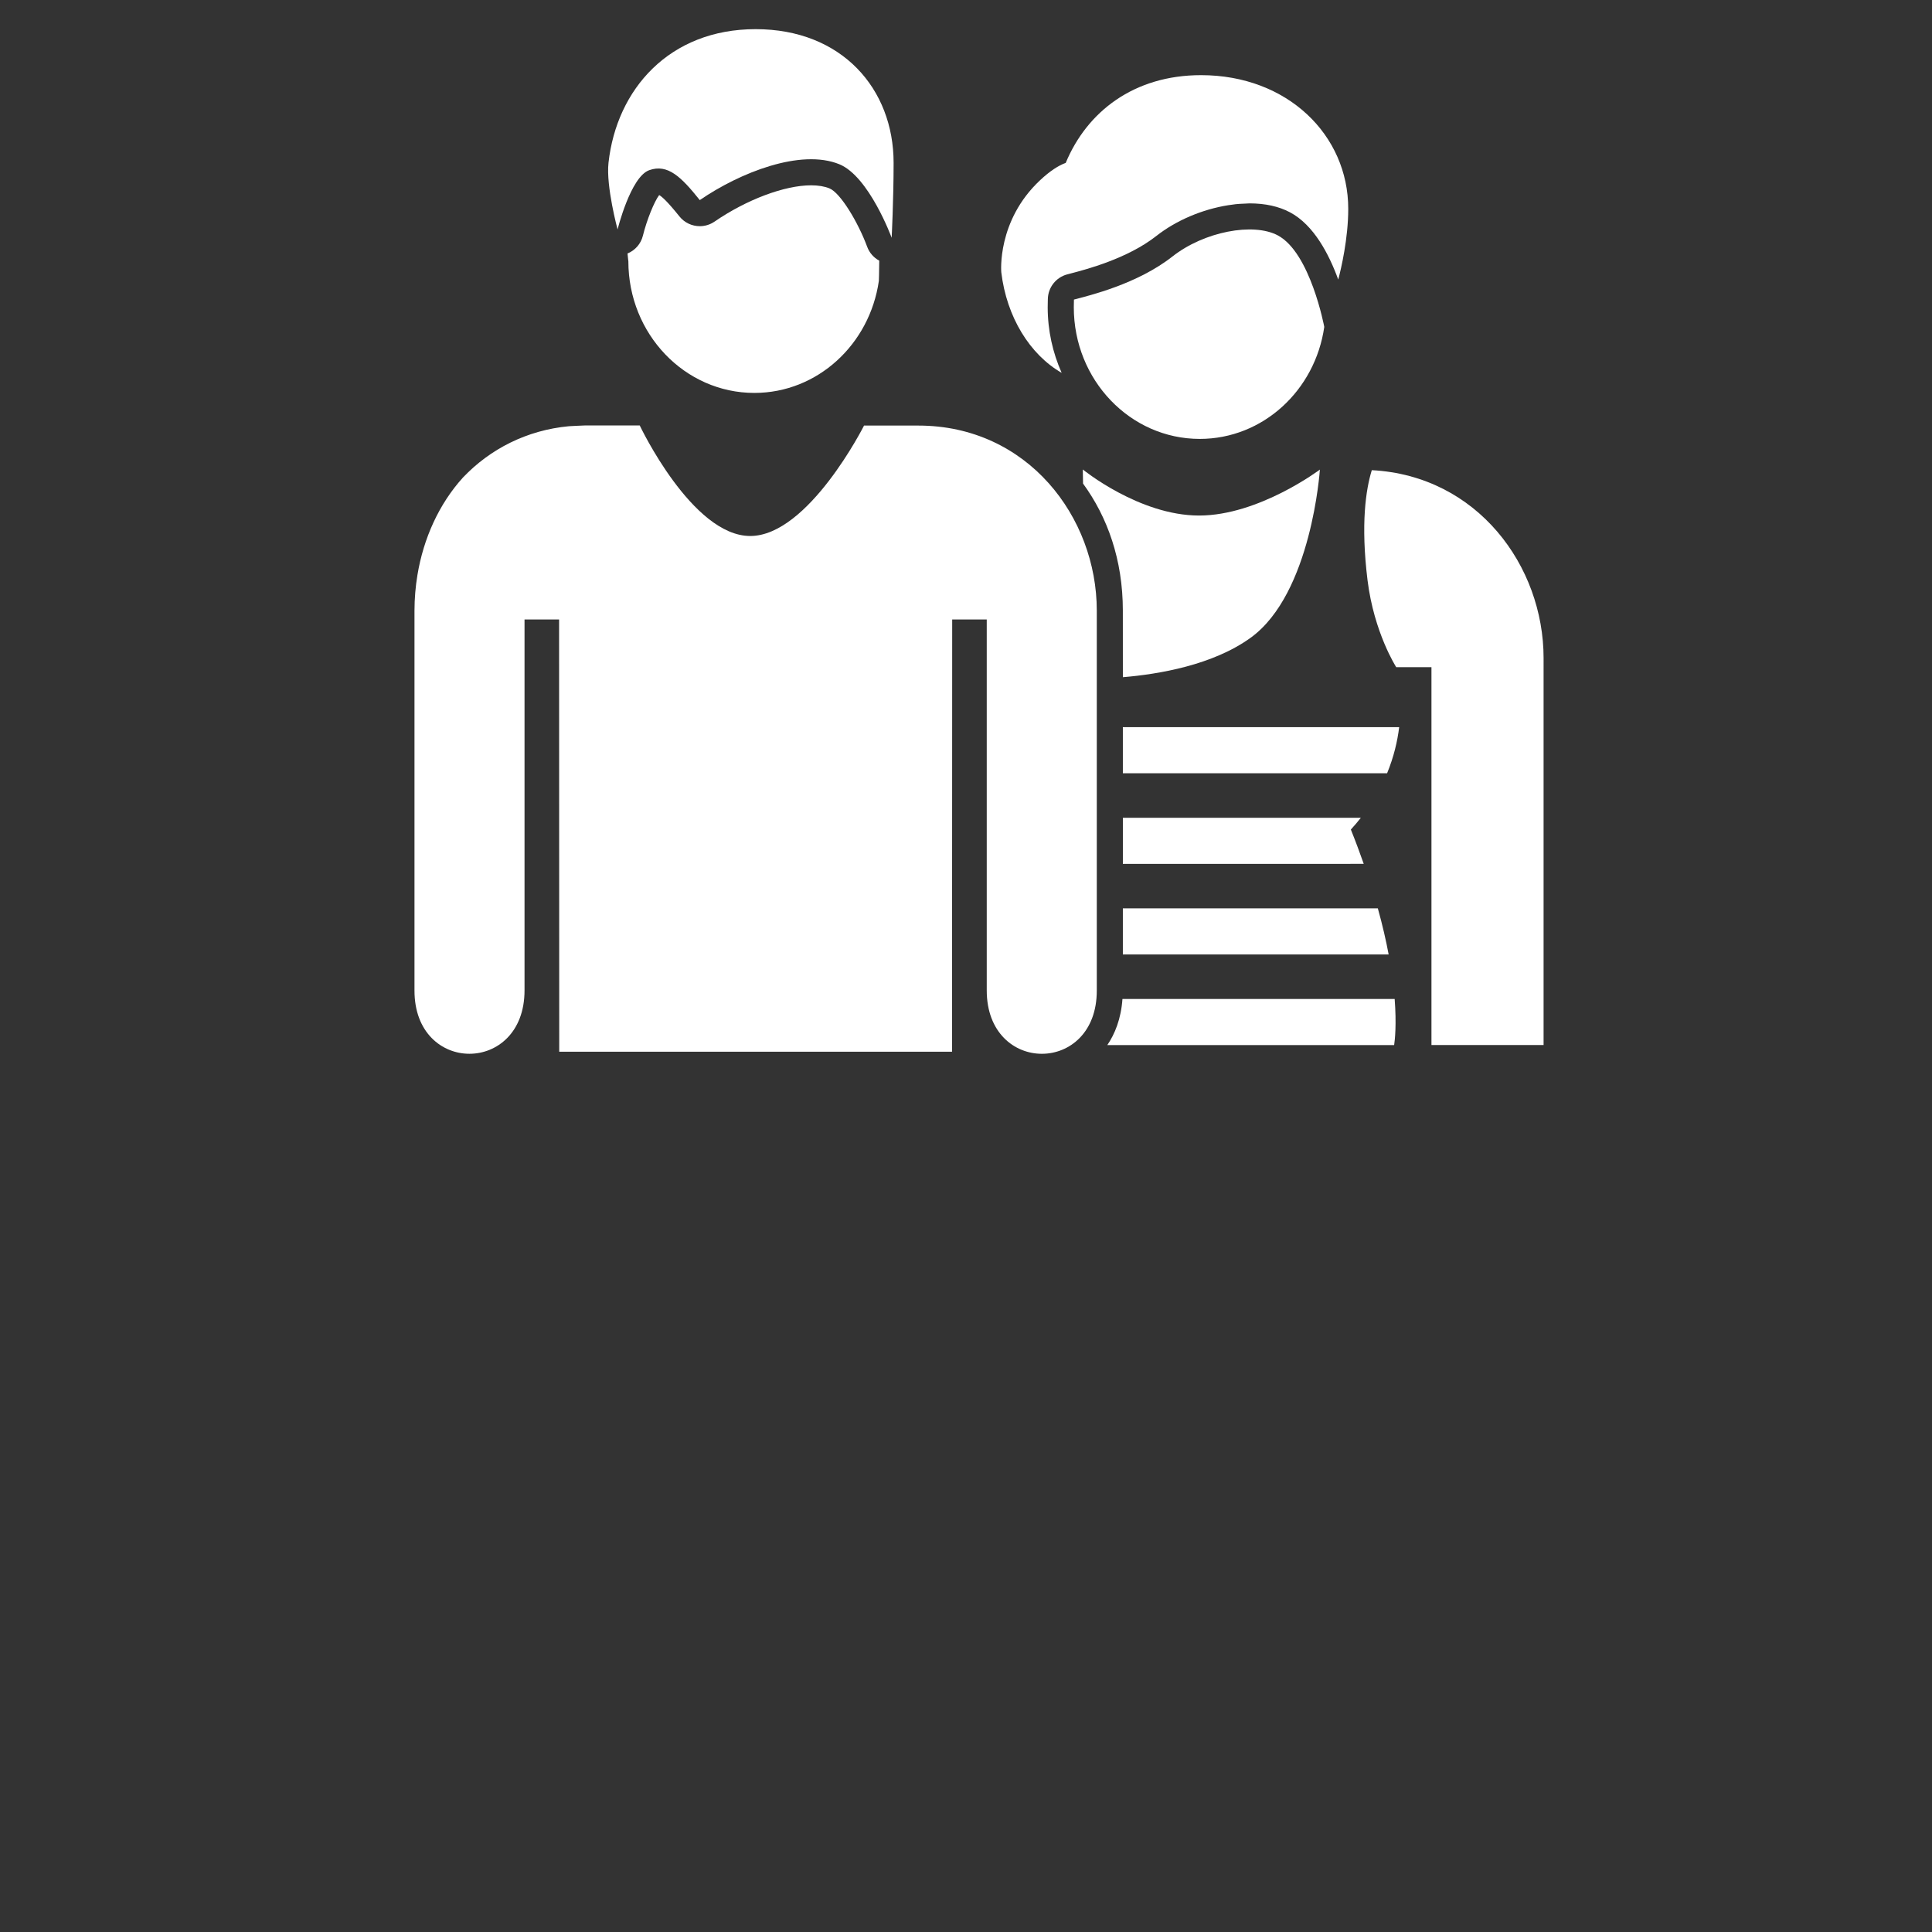
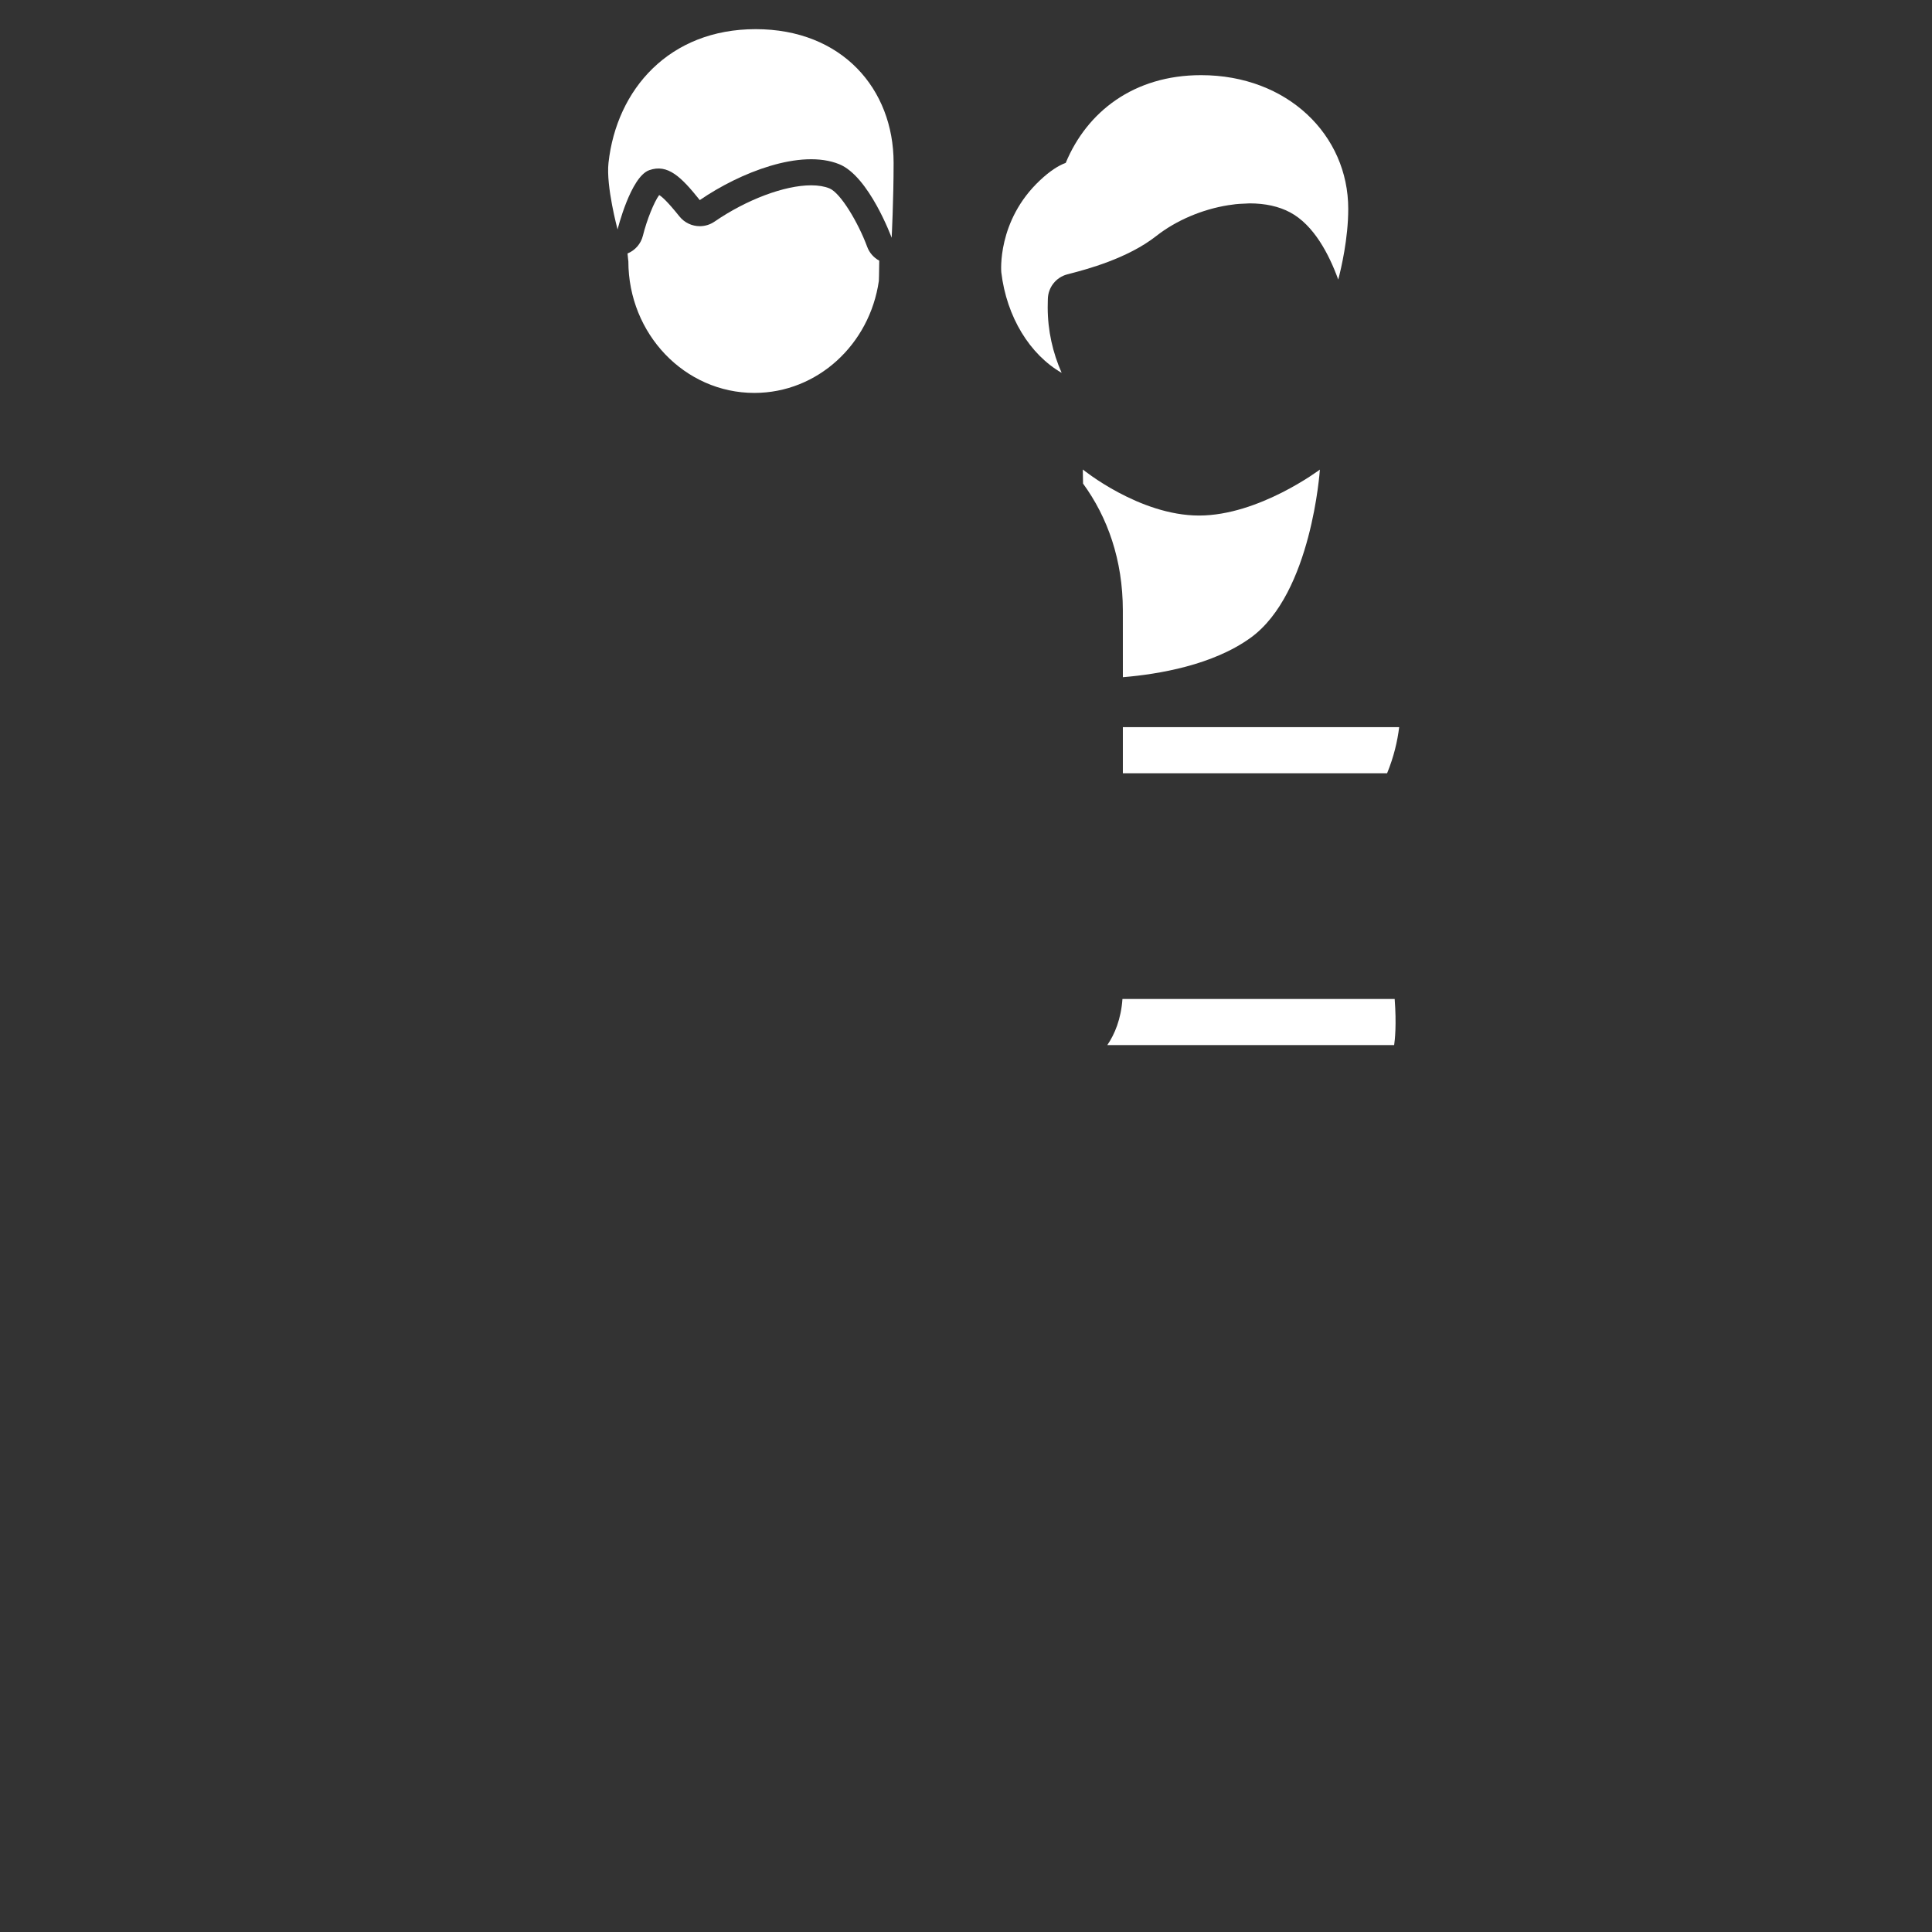
<svg xmlns="http://www.w3.org/2000/svg" version="1.1" id="Calque_1" x="0px" y="0px" width="210px" height="209.998px" viewBox="0 0 210 209.998" enable-background="new 0 0 210 209.998" xml:space="preserve">
  <rect x="0" y="0" width="210" height="209.998" fill="#333333" stroke="none" />
  <g>
    <rect fill="none" width="210" height="209.998" />
  </g>
  <g>
    <path fill="#FFFFFF" d="M113.895,32.526c0.018-1.271,0.877-2.375,2.104-2.701l0.351-0.092c1.695-0.442,6.202-1.619,9.332-4.08   c2.176-1.711,5.021-2.903,7.819-3.348c0.271-0.045,0.542-0.082,0.812-0.111c0.146-0.016,0.289-0.025,0.436-0.036   c0.229-0.019,0.456-0.027,0.686-0.032c0.127-0.004,0.256-0.02,0.381-0.02c1.705,0,3.187,0.326,4.399,0.971   c2.584,1.369,4.241,4.545,5.246,7.312c0.31-1.172,1.087-4.447,1.087-7.69c0-8.025-6.607-14.53-15.995-14.53   c-7.323,0-12.407,3.988-14.713,9.535c-0.805,0.297-1.713,0.879-2.782,1.881c-4.723,4.417-4.223,10.006-4.223,10.006   c0.582,4.883,3.113,8.952,6.562,10.936c-0.963-2.174-1.517-4.582-1.517-7.127L113.895,32.526z" />
  </g>
  <g>
    <path fill="#FFFFFF" d="M94.259,26.825c-0.963-2.605-2.886-5.854-4.104-6.35c-0.541-0.221-1.21-0.332-1.99-0.332   c-2.89,0-7.01,1.549-10.496,3.943c-0.489,0.336-1.049,0.499-1.604,0.499c-0.834,0-1.657-0.367-2.215-1.063   c-1.263-1.578-1.891-2.146-2.201-2.32c-0.539,0.716-1.346,2.703-1.769,4.418c-0.222,0.9-0.86,1.597-1.671,1.933   c0.042,0.513,0.091,0.824,0.091,0.847c0,7.902,6.132,14.309,13.693,14.309c6.87,0,12.544-5.285,13.534-12.172   c0,0,0.037-0.867,0.044-2.203C94.982,28.013,94.504,27.491,94.259,26.825z" />
  </g>
  <path fill="#FFFFFF" d="M66.141,17.698c0.881-7.991,6.608-14.529,15.995-14.529c9.388,0,14.995,6.505,14.995,14.529  c0,4.046-0.212,8.146-0.212,8.146s-2.45-6.678-5.698-7.996c-4.188-1.701-10.798,0.906-15.158,3.902c-2-2.5-3.474-3.975-5.5-3.25  c-2.024,0.725-3.435,6.439-3.435,6.439S65.857,20.246,66.141,17.698z" />
-   <path fill="#FFFFFF" d="M45.375,62.489c0.66-3.971,2.336-7.709,4.955-10.594c2.956-3.098,6.934-5.14,11.511-5.567  c0.039-0.003,1.627-0.086,1.813-0.086l5.882,0.001c0,0,5.687,12.017,12.01,12.017c6.323,0,12.373-12.005,12.373-12.005l5.892,0.003  c11.884,0,19.403,9.95,19.405,20.104v41.29c0.025,9.188-11.961,9.188-11.961,0V67.332h-3.756l-0.017,46.987H60.786L60.77,67.332  h-0.047h-3.709v40.317c0,9.189-11.986,9.189-11.961,0V66.36C45.055,65.062,45.163,63.765,45.375,62.489z" />
  <g>
    <path fill="#FFFFFF" d="M122.051,73.608c3.879-0.32,9.786-1.311,13.904-4.299c6.627-4.809,7.51-18.267,7.51-18.267   s-6.625,4.995-13.129,4.995s-12.639-5.006-12.639-5.006l0.025,1.531c2.661,3.646,4.325,8.295,4.326,13.795L122.051,73.608   L122.051,73.608z" />
    <path fill="#FFFFFF" d="M150.771,84.051c0.729-1.776,1.125-3.479,1.313-5.01H122.05v5.01H150.771z" />
-     <path fill="#FFFFFF" d="M148.232,93.898c-0.422-1.196-0.875-2.428-1.4-3.729c0.391-0.425,0.748-0.852,1.086-1.28h-25.867V93.9   L148.232,93.898L148.232,93.898z" />
-     <path fill="#FFFFFF" d="M150.939,103.745c-0.281-1.505-0.662-3.172-1.174-5.01H122.05v5.01H150.939z" />
    <path fill="#FFFFFF" d="M122.006,108.583c-0.154,2.195-0.845,3.835-1.645,5.01h31.177c0.086-0.566,0.265-2.244,0.056-5.01H122.006z   " />
  </g>
  <g>
-     <path fill="#FFFFFF" d="M149.109,51.106c-0.641,2.08-1.221,5.812-0.463,11.969c0.707,5.707,3.119,9.445,3.119,9.445h3.828v41.072   h12.188V71.528C167.781,61.506,160.57,51.702,149.109,51.106" />
-   </g>
-   <path fill="#FFFFFF" d="M138.884,25.582c3.556,1.885,5.058,9.953,5.058,9.953c-0.988,6.887-6.664,12.172-13.532,12.172  c-7.562,0-13.693-6.405-13.693-14.31c0-0.117,0.007-0.233,0.015-0.834c1.629-0.434,6.879-1.674,10.705-4.682  C130.883,25.168,136.217,24.168,138.884,25.582z" />
+     </g>
</svg>